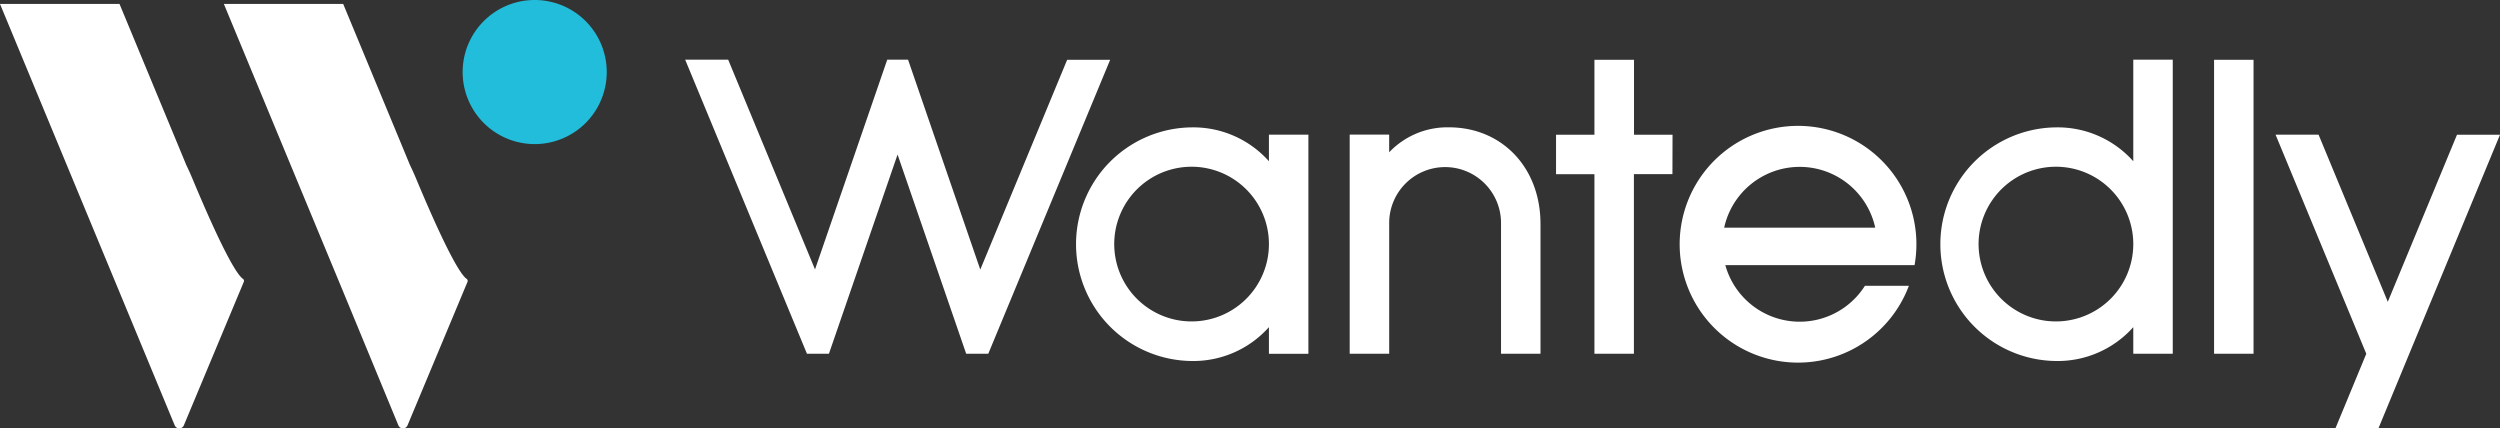
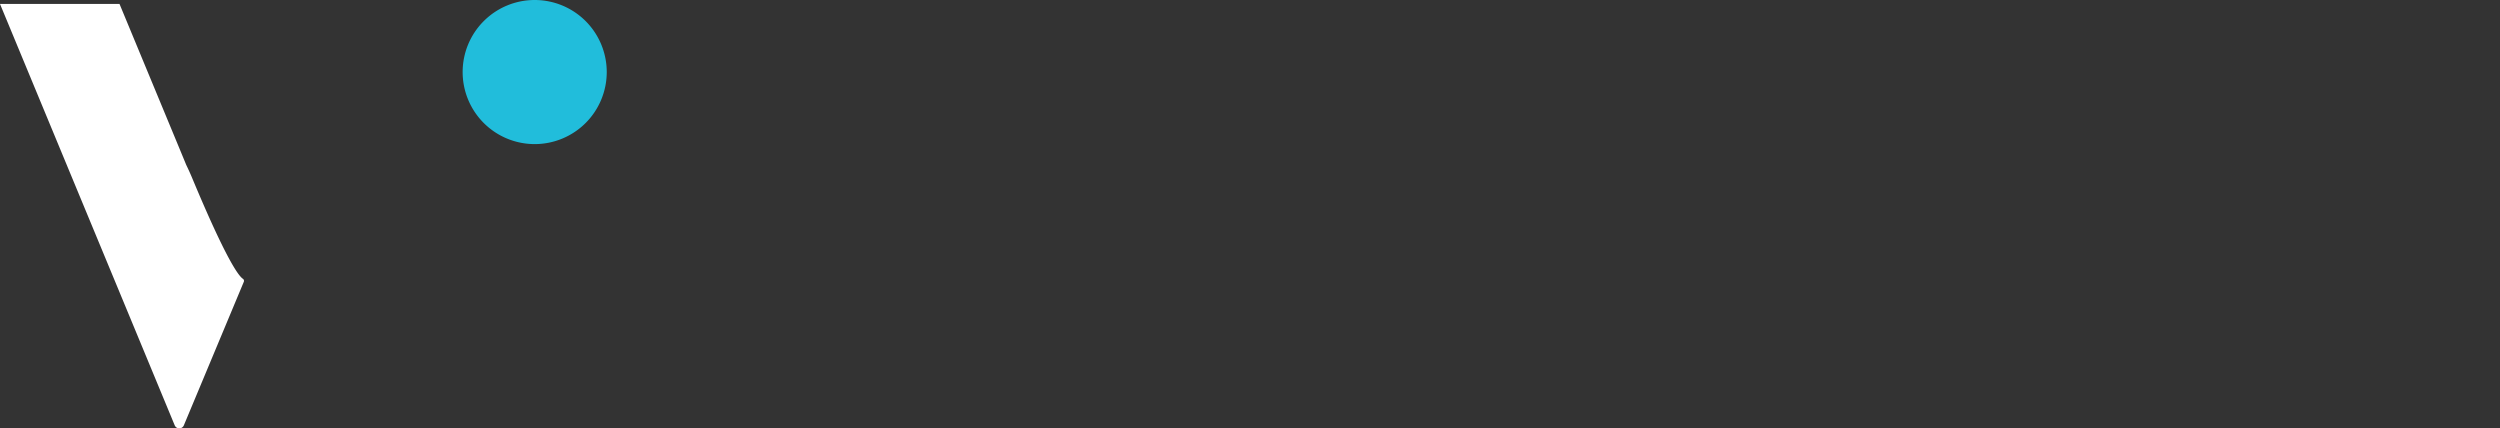
<svg xmlns="http://www.w3.org/2000/svg" id="グループ_6824" data-name="グループ 6824" width="180.193" height="30.881" viewBox="0 0 180.193 30.881">
  <rect x="0" y="0" width="180.193" height="30.881" fill="#333333" stroke="none" />
  <defs>
    <clipPath id="clip-path">
      <rect id="長方形_1262" data-name="長方形 1262" width="180.193" height="30.881" fill="none" />
    </clipPath>
  </defs>
  <g id="グループ_6937" data-name="グループ 6937" clip-path="url(#clip-path)">
    <path id="パス_16765" data-name="パス 16765" d="M167.773,0a5.193,5.193,0,1,1-5.193,5.193A5.193,5.193,0,0,1,167.773,0" transform="translate(-129.234)" fill="#21bddb" />
    <path id="パス_16766" data-name="パス 16766" d="M17.508,21.2c-.312-.205-1.206-1.391-3.653-7.253-.154-.369-.3-.685-.433-.958l-.5-1.21L8.614,1.39H0L4.307,11.777,8.614,22.163l3.979,9.6a.357.357,0,0,0,.658,0l4.324-10.35a.18.18,0,0,0-.068-.213" transform="translate(0 -1.105)" fill="#fff" fill-rule="evenodd" />
-     <path id="パス_16767" data-name="パス 16767" d="M96.164,21.2c-.312-.205-1.206-1.393-3.653-7.255-.154-.367-.3-.683-.433-.956l-.5-1.21L87.27,1.39h-8.6l4.307,10.387,4.307,10.387,3.965,9.6a.357.357,0,0,0,.658,0l4.326-10.35a.181.181,0,0,0-.07-.213" transform="translate(-62.534 -1.105)" fill="#fff" fill-rule="evenodd" />
-     <path id="パス_16768" data-name="パス 16768" d="M302.429,32.807v9.357h-2.845V32.807a4.031,4.031,0,1,0-8.061,0v9.357h-2.847V26.37h2.845v1.276a5.786,5.786,0,0,1,4.307-1.8c3.807,0,6.6,2.886,6.6,6.961M348,20.97V42.164h-2.845V40.248a7.3,7.3,0,0,1-5.577,2.441,8.42,8.42,0,0,1,0-16.839,7.3,7.3,0,0,1,5.577,2.441V20.97Zm-2.845,13.3a5.575,5.575,0,1,0-1.641,3.942,5.575,5.575,0,0,0,1.641-3.942M285.7,26.375V42.168h-2.845v-1.92a7.3,7.3,0,0,1-5.575,2.441,8.42,8.42,0,0,1,0-16.839,7.3,7.3,0,0,1,5.575,2.441V26.375Zm-2.845,7.895a5.575,5.575,0,1,0-1.641,3.942,5.575,5.575,0,0,0,1.641-3.942m42.956,3h3.169a8.532,8.532,0,1,1,.41-1.493h-13.64a5.563,5.563,0,0,0,10.061,1.493M315.667,33.08h10.889a5.573,5.573,0,0,0-10.889,0m-44.256-12.1h-3.1L262.05,36.1,256.844,20.97h-1.5l-5.206,15.118L243.879,20.97h-3.1l8.777,21.194h1.585l4.947-14.357,4.945,14.357h1.594Zm82.412,0h-2.845V42.164h2.845Zm-41.877,5.4h-2.777v-5.4h-2.853v5.4h-2.767v2.845h2.767V42.164h2.845V29.219h2.777Zm53.1,15.793,6.541-15.793h-3.1L363.5,38.423l-4.99-12.048h-3.1l6.539,15.793-2.227,5.382h3.1Z" transform="translate(-191.394 -16.669)" fill="#fff" />
  </g>
</svg>